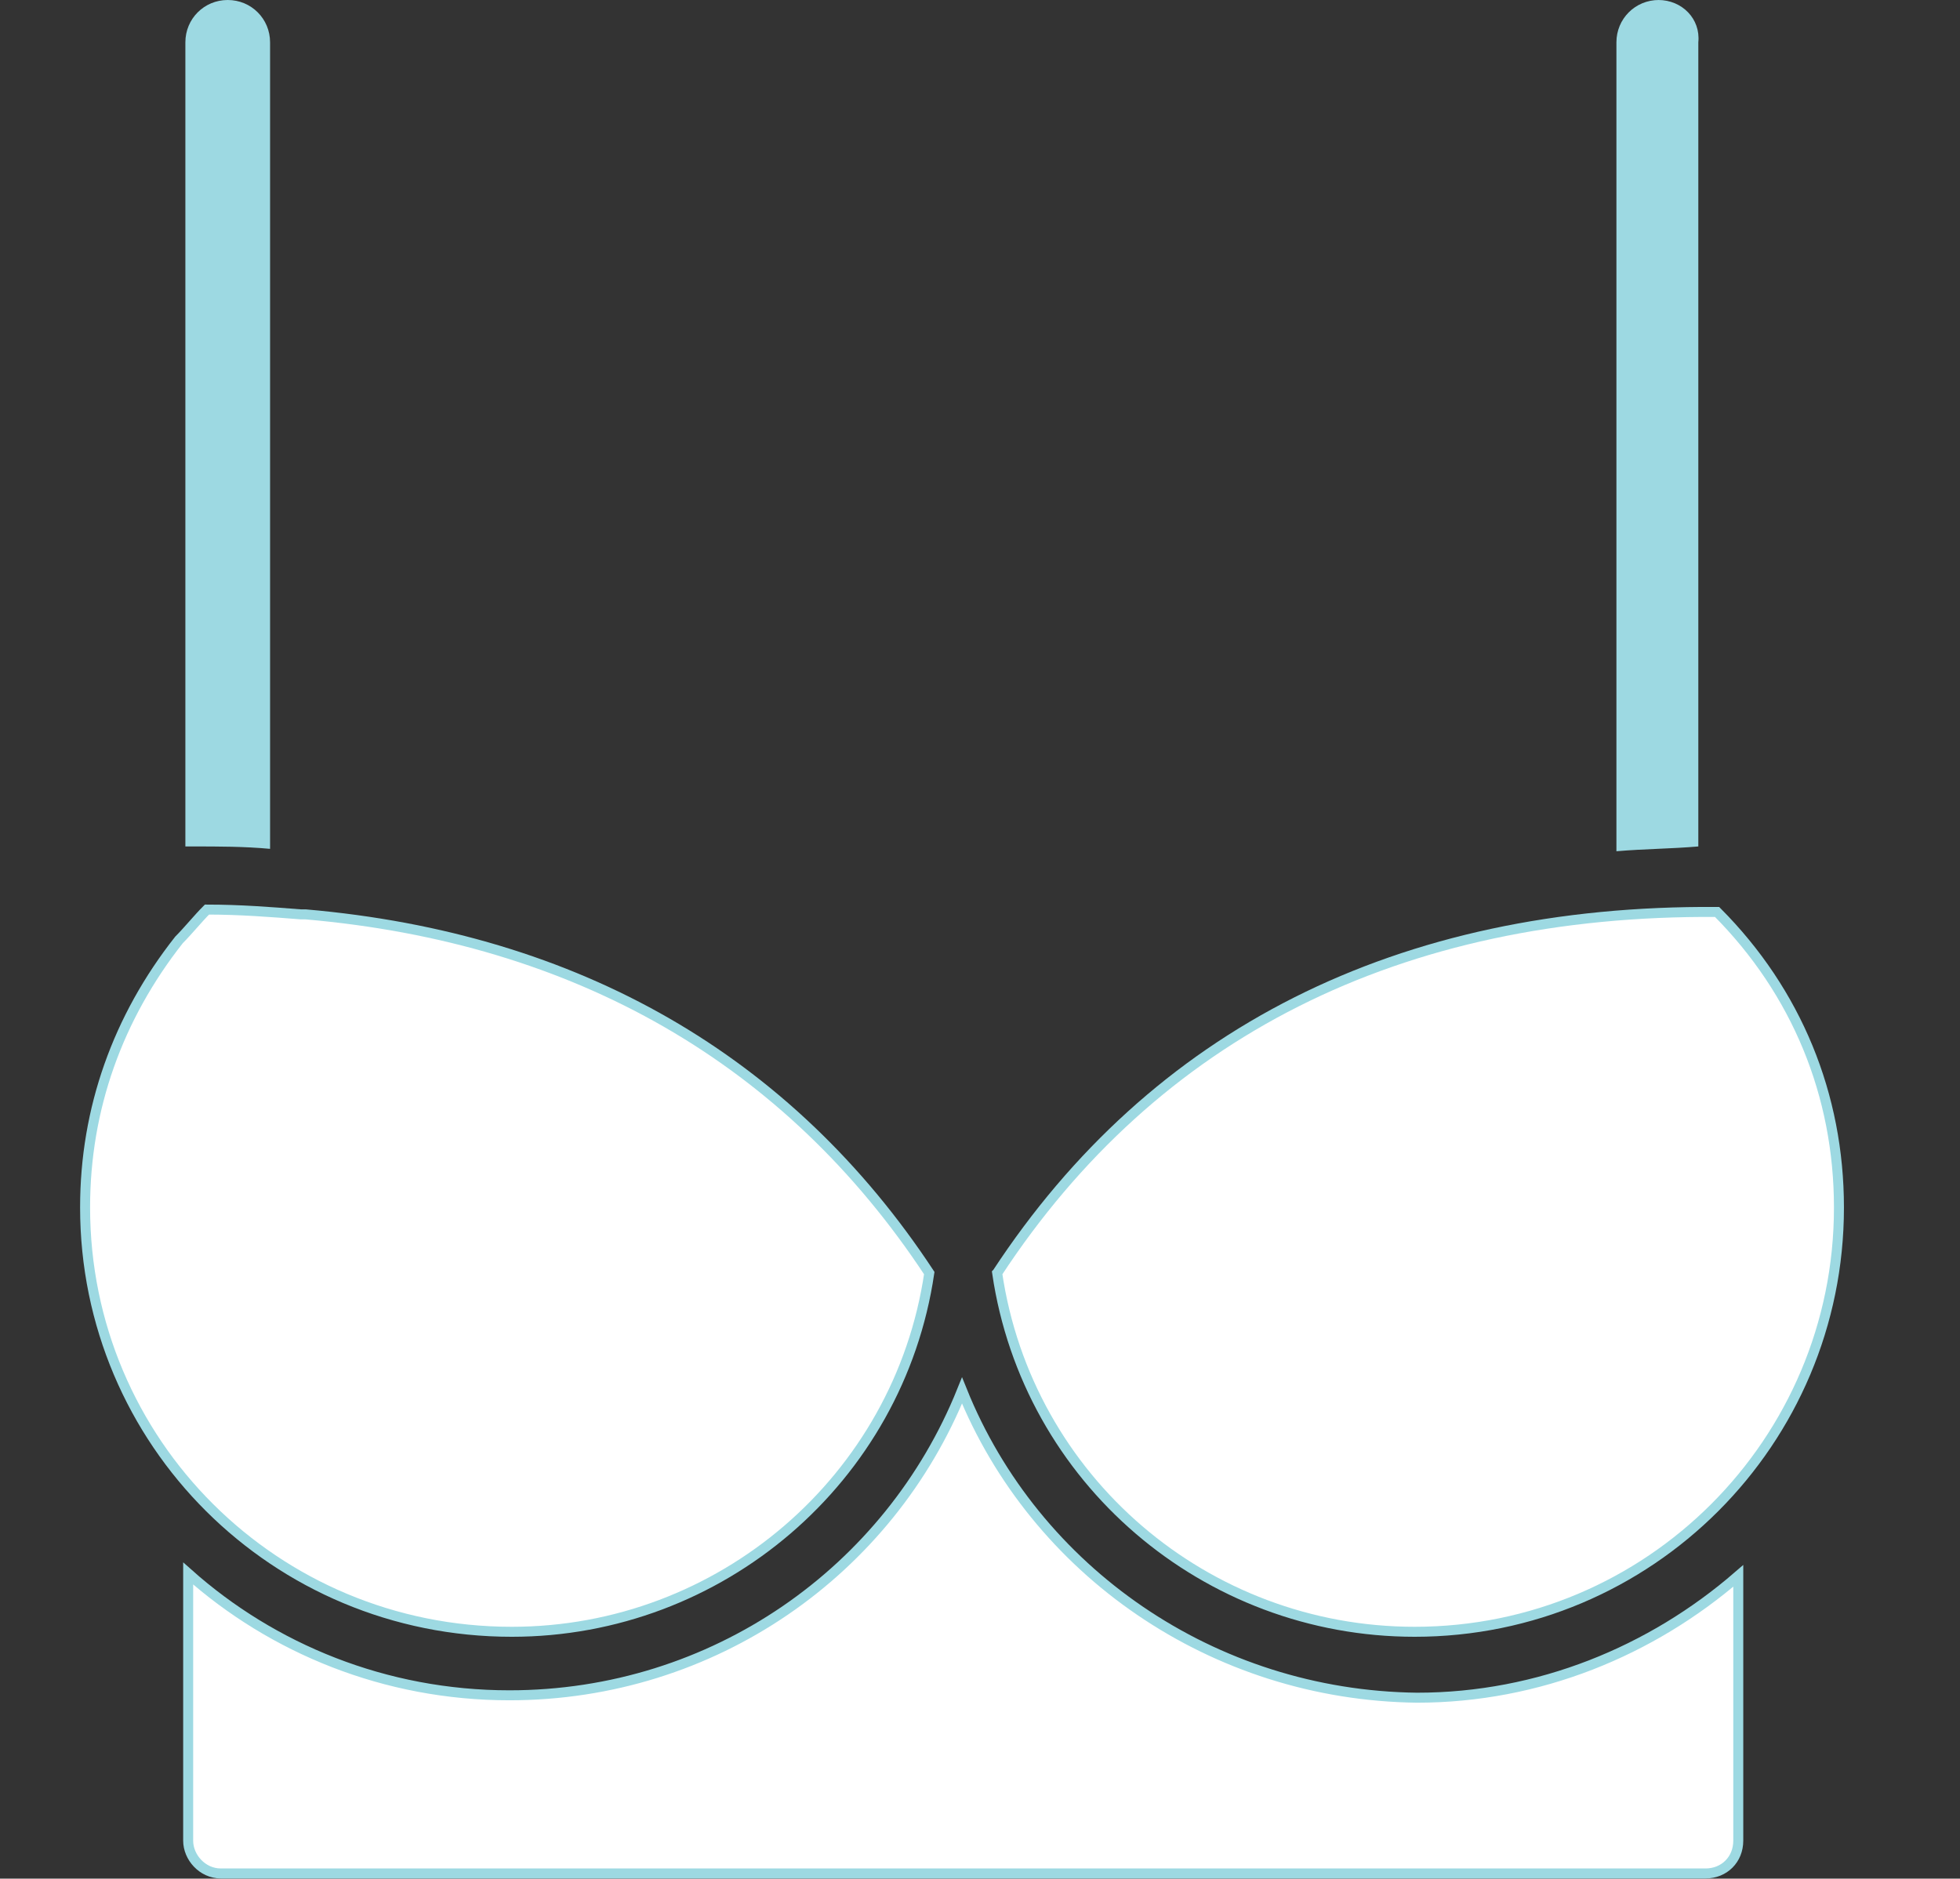
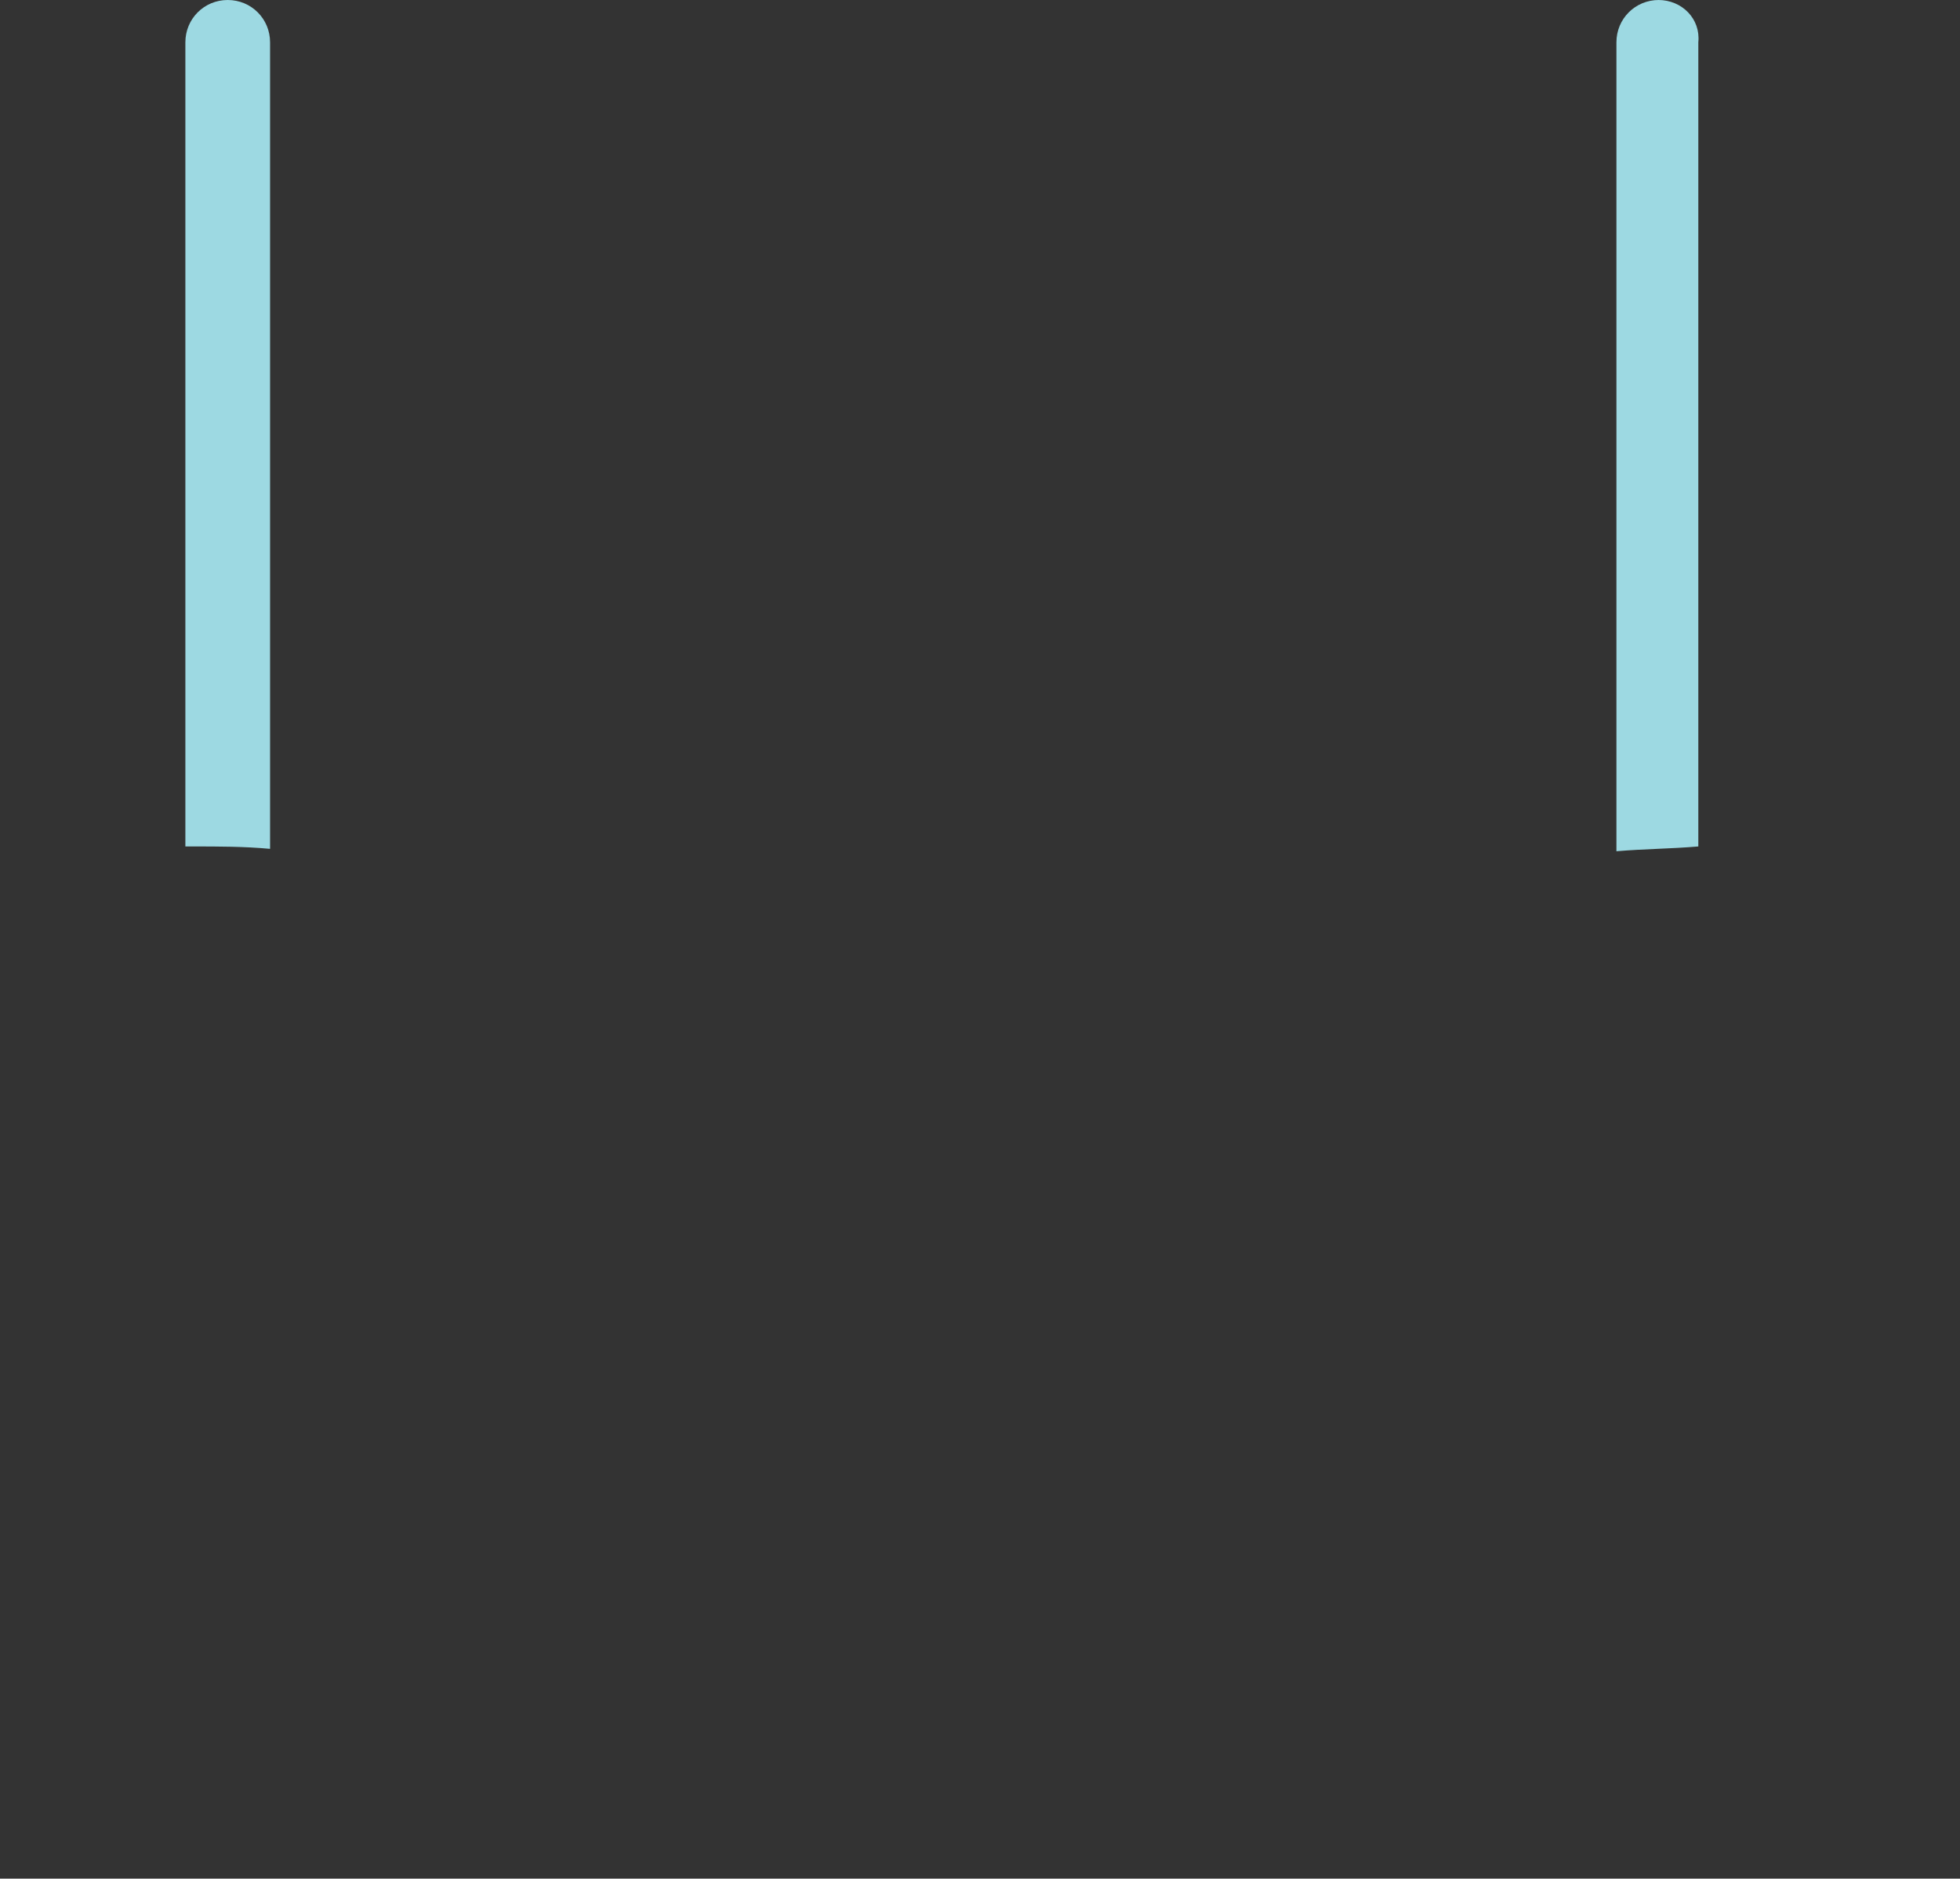
<svg xmlns="http://www.w3.org/2000/svg" id="Layer_1" viewBox="0 0 49.06 47.03">
  <rect x="0" y="0" width="49.06" height="47.03" fill="#333333" stroke="none" />
  <defs>
    <style>.cls-1{fill:#9dd9e2;stroke-width:0px;}.cls-2{fill:#fff;stroke:#9dd9e2;stroke-miterlimit:10;stroke-width:.25px;}</style>
  </defs>
  <path class="cls-1" d="m41.52,0c-.59,0-1.06.47-1.06,1.06v20.25c.7-.06,1.35-.06,2.05-.12V1.06c.06-.59-.41-1.06-1-1.06Z" />
  <path class="cls-1" d="m6.76,21.25V1.06c0-.59-.47-1.06-1.06-1.06s-1.06.47-1.06,1.06v20.13h.18c.65,0,1.29,0,1.94.06Z" />
-   <path class="cls-2" d="m24.08,34.81c-1.82,4.52-6.22,7.63-11.33,7.63-3.11,0-5.93-1.17-8.04-3.05v6.69c0,.41.35.82.82.82h37.16c.47,0,.82-.35.82-.82v-6.63c-2.17,1.88-4.99,3.05-8.04,3.05-5.11-.06-9.57-3.17-11.39-7.69Z" />
-   <path class="cls-2" d="m24.96,31.87c.76,5.17,5.22,8.98,10.45,8.98,5.87,0,10.62-4.75,10.62-10.62,0-2.82-1.06-5.4-3.05-7.4-7.98-.06-14.09,3.05-18.02,9.04Z" />
-   <path class="cls-2" d="m2.13,30.23c0,5.87,4.75,10.62,10.68,10.62,5.22,0,9.69-3.82,10.45-8.98-3.52-5.34-8.81-8.39-15.61-8.98h-.12c-.76-.06-1.53-.12-2.35-.12-.23.23-.47.53-.7.76-1.53,1.94-2.35,4.23-2.35,6.69Z" />
</svg>